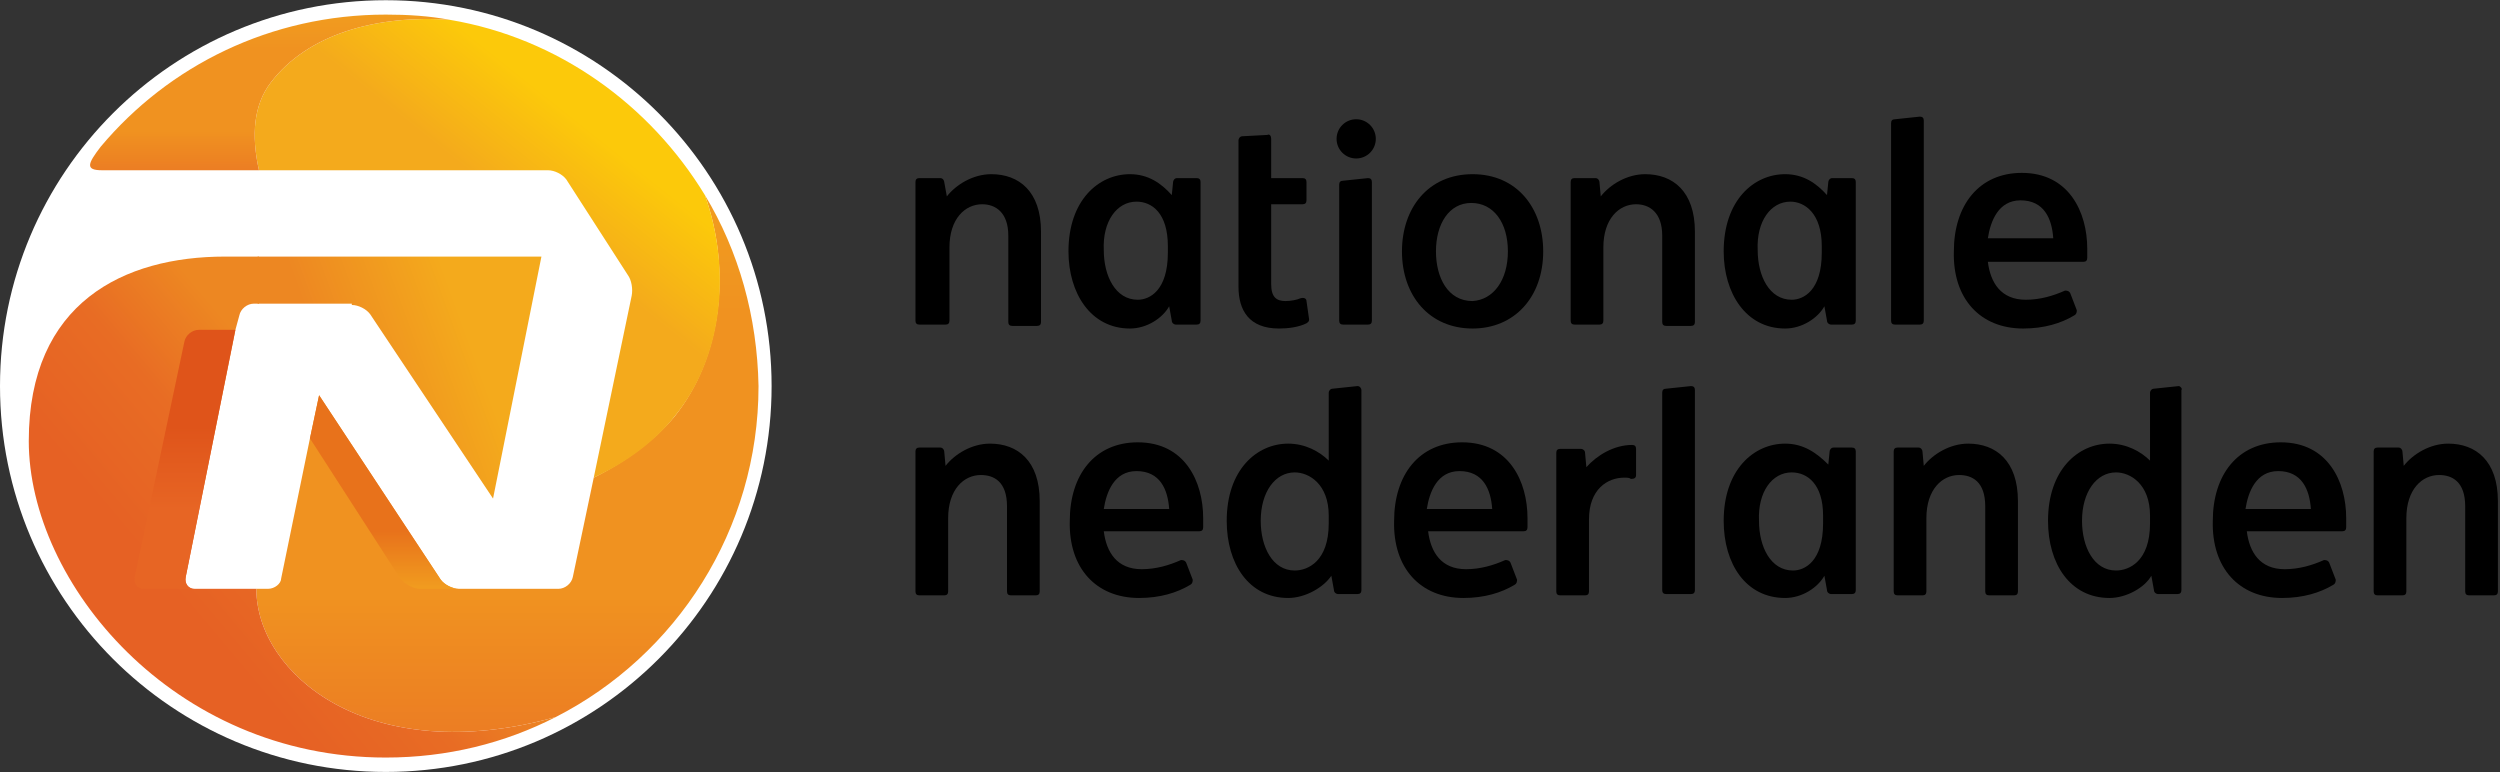
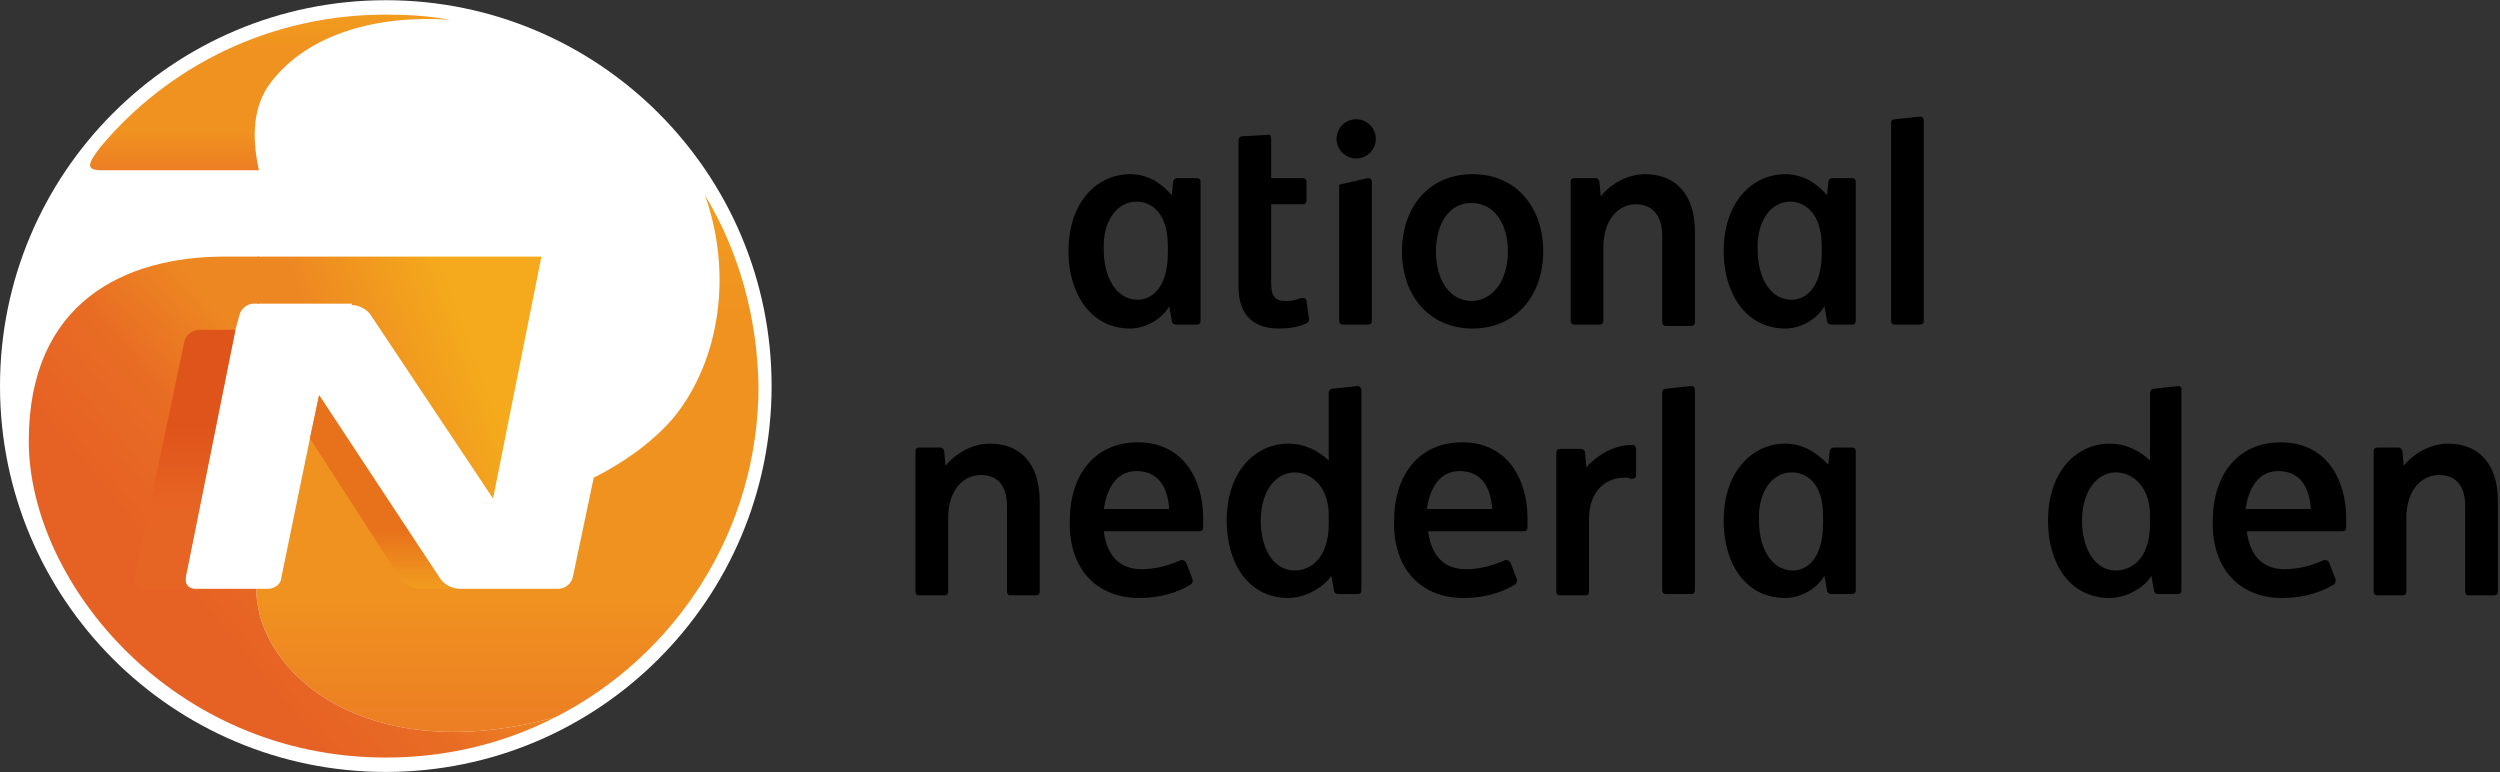
<svg xmlns="http://www.w3.org/2000/svg" width="395" height="122" viewBox="0 0 395 122" fill="none">
  <rect x="0" y="0" width="395" height="122" fill="#333333" stroke="none" />
  <path d="M60.957 121.967C94.622 121.967 121.913 94.671 121.913 61C121.913 27.329 94.622 0.033 60.957 0.033C27.291 0.033 0 27.329 0 61C0 94.671 27.291 121.967 60.957 121.967Z" fill="white" />
  <path d="M55.585 48.187C56.618 48.187 57.858 48.807 58.477 49.633L77.901 78.773L85.546 40.54H40.707V47.98H55.585V48.187Z" fill="url(#paint0_linear_181_1619)" />
  <path d="M111.375 30.827C115.714 43.02 113.855 56.66 106.622 65.753C103.73 69.267 99.184 72.78 93.811 75.467L90.505 91.173C90.299 92.207 89.265 93.033 88.232 93.033H72.528C71.495 93.033 70.255 92.413 69.635 91.587L50.418 62.447L48.972 69.267L44.426 91.38C44.426 92.207 43.393 93.033 42.36 93.033H40.5C40.5 106.467 58.27 121.553 87.819 113.287C106.829 103.573 119.847 83.733 119.847 61C119.64 50.047 116.747 39.713 111.375 30.827Z" fill="url(#paint1_linear_181_1619)" />
  <path d="M4.546 69.68C4.546 47.773 19.63 40.54 35.541 40.54H40.913V47.98H40.087C39.054 47.98 38.02 48.807 37.814 49.84L37.194 52.113L29.342 91.173C29.135 92.207 29.755 93.033 30.788 93.033H40.5C40.5 106.467 58.27 121.553 87.819 113.287C79.76 117.42 70.668 119.693 60.957 119.693C27.276 119.693 4.546 92 4.546 69.68Z" fill="url(#paint2_linear_181_1619)" />
-   <path d="M93.811 75.467C99.183 72.987 103.729 69.473 106.622 65.753C114.061 56.66 115.714 43.02 111.375 30.827C102.696 16.567 88.232 6.027 71.081 3.133C59.51 2.307 48.558 5.407 42.773 13.053C40.086 16.567 39.673 21.32 40.913 26.9H86.579C87.612 26.9 88.852 27.52 89.472 28.347L99.183 43.433C99.803 44.26 100.01 45.707 99.803 46.74L93.811 75.467Z" fill="url(#paint3_linear_181_1619)" />
  <path d="M71.082 3.133C59.511 2.307 48.559 5.407 42.773 13.053C40.087 16.567 39.674 21.32 40.914 26.9H16.118C13.432 26.9 13.845 25.867 15.911 23.18C26.656 10.367 42.773 2.307 60.957 2.307C64.47 2.307 67.776 2.513 71.082 3.133Z" fill="url(#paint4_linear_181_1619)" />
  <path d="M29.341 91.173L37.194 52.113H31.408C30.375 52.113 29.341 52.94 29.135 53.973L21.283 91.173C21.076 92.207 21.696 93.033 22.729 93.033H30.581C29.755 93.033 29.135 92.207 29.341 91.173Z" fill="url(#paint5_linear_181_1619)" />
  <path d="M66.329 93.033H72.528C71.495 93.033 70.255 92.413 69.635 91.587L50.418 62.447L48.972 69.267L63.229 91.38C63.849 92.207 65.296 93.033 66.329 93.033Z" fill="url(#paint6_linear_181_1619)" />
  <path d="M221.51 39.713C221.51 32.893 225.642 27.52 232.668 27.52C239.693 27.52 243.826 32.893 243.826 39.713C243.826 46.947 239.28 51.907 232.668 51.907C225.849 51.907 221.51 46.74 221.51 39.713ZM238.247 39.713C238.247 35.167 235.974 32.067 232.461 32.067C228.949 32.067 226.882 35.373 226.882 39.713C226.882 43.847 228.742 47.567 232.668 47.567C235.974 47.36 238.247 44.26 238.247 39.713Z" fill="black" />
-   <path d="M145.262 51.287C144.849 51.287 144.643 51.08 144.643 50.667V28.76C144.643 28.347 144.849 28.14 145.262 28.14H148.569C148.982 28.14 149.188 28.553 149.188 28.76L149.602 31.033C151.048 29.173 153.734 27.52 156.627 27.52C160.967 27.52 164.479 30.207 164.479 36.613V50.873C164.479 51.287 164.273 51.493 163.859 51.493H159.933C159.52 51.493 159.313 51.287 159.313 50.873V37.233C159.313 33.513 157.247 32.273 155.181 32.273C152.495 32.273 150.015 34.547 150.015 39.093V50.667C150.015 51.08 149.808 51.287 149.395 51.287H145.262Z" fill="black" />
  <path d="M145.262 94.067C144.849 94.067 144.643 93.86 144.643 93.447V71.333C144.643 70.92 144.849 70.713 145.262 70.713H148.569C148.982 70.713 149.188 71.127 149.188 71.333L149.395 73.607C150.842 71.747 153.528 70.093 156.421 70.093C160.76 70.093 164.273 72.78 164.273 79.187V93.447C164.273 93.86 164.066 94.067 163.653 94.067H159.727C159.314 94.067 159.107 93.86 159.107 93.447V80.013C159.107 76.087 157.041 75.053 154.974 75.053C152.288 75.053 149.808 77.327 149.808 81.873V93.447C149.808 93.86 149.602 94.067 149.188 94.067H145.262Z" fill="black" />
  <path d="M248.786 51.287C248.373 51.287 248.166 51.08 248.166 50.667V28.76C248.166 28.347 248.373 28.14 248.786 28.14H252.092C252.505 28.14 252.712 28.553 252.712 28.76L252.919 31.033C254.365 29.173 257.051 27.52 259.944 27.52C264.283 27.52 267.796 30.207 267.796 36.613V50.873C267.796 51.287 267.589 51.493 267.176 51.493H263.25C262.837 51.493 262.63 51.287 262.63 50.873V37.233C262.63 33.513 260.564 32.273 258.498 32.273C255.811 32.273 253.332 34.547 253.332 39.093V50.667C253.332 51.08 253.125 51.287 252.712 51.287H248.786Z" fill="black" />
  <path d="M179.563 31.86C182.043 31.86 184.522 33.72 184.522 38.887V39.92C184.522 45.913 181.63 47.36 179.77 47.36C176.257 47.36 174.397 43.64 174.397 39.507C174.191 34.96 176.464 31.86 179.563 31.86ZM178.53 27.52C173.571 27.52 168.818 31.653 168.818 39.713C168.818 46.327 172.331 51.907 178.53 51.907C181.216 51.907 183.696 50.253 184.729 48.393L185.142 50.667C185.142 51.08 185.556 51.287 185.762 51.287H189.068C189.482 51.287 189.688 51.08 189.688 50.667V28.76C189.688 28.347 189.482 28.14 189.068 28.14H185.969C185.556 28.14 185.349 28.553 185.349 28.76L185.142 30.827C183.489 28.967 181.423 27.52 178.53 27.52Z" fill="black" />
  <path d="M283.087 74.64C285.566 74.64 288.046 76.5 288.046 81.46V82.7C288.046 88.693 285.153 90.14 283.293 90.14C279.781 90.14 277.921 86.42 277.921 82.287C277.714 77.74 279.987 74.64 283.087 74.64ZM282.054 70.093C277.094 70.093 272.342 74.227 272.342 82.287C272.342 89.107 275.855 94.48 282.054 94.48C284.74 94.48 287.219 92.827 288.253 90.967L288.666 93.24C288.666 93.653 289.079 93.86 289.286 93.86H292.592C293.005 93.86 293.212 93.653 293.212 93.24V71.333C293.212 70.92 293.005 70.713 292.592 70.713H289.699C289.286 70.713 289.079 71.127 289.079 71.333L288.872 73.4C287.013 71.54 284.946 70.093 282.054 70.093Z" fill="black" />
  <path d="M282.88 31.86C285.153 31.86 287.839 33.72 287.839 38.887V39.92C287.839 45.913 284.946 47.36 283.087 47.36C279.574 47.36 277.714 43.64 277.714 39.507C277.508 34.96 279.781 31.86 282.88 31.86ZM282.054 27.52C277.094 27.52 272.342 31.653 272.342 39.713C272.342 46.327 275.855 51.907 282.054 51.907C284.74 51.907 287.219 50.253 288.253 48.393L288.666 50.667C288.666 51.08 289.079 51.287 289.286 51.287H292.592C293.005 51.287 293.212 51.08 293.212 50.667V28.76C293.212 28.347 293.005 28.14 292.592 28.14H289.492C289.079 28.14 288.872 28.553 288.872 28.76L288.666 30.827C287.013 28.967 284.946 27.52 282.054 27.52Z" fill="black" />
-   <path d="M216.138 28.14C216.551 28.14 216.758 28.347 216.758 28.76V50.667C216.758 51.08 216.551 51.287 216.138 51.287H212.212C211.798 51.287 211.592 51.08 211.592 50.667V29.174C211.592 28.76 211.798 28.553 212.212 28.553L216.138 28.14Z" fill="black" />
+   <path d="M216.138 28.14C216.551 28.14 216.758 28.347 216.758 28.76V50.667C216.758 51.08 216.551 51.287 216.138 51.287H212.212C211.798 51.287 211.592 51.08 211.592 50.667V29.174L216.138 28.14Z" fill="black" />
  <path d="M303.337 18.427C303.75 18.427 303.957 18.633 303.957 19.047V50.667C303.957 51.08 303.75 51.287 303.337 51.287H299.411C298.998 51.287 298.791 51.08 298.791 50.667V19.46C298.791 19.047 298.998 18.84 299.411 18.84L303.337 18.427Z" fill="black" />
  <path d="M214.278 25.04C215.99 25.04 217.378 23.652 217.378 21.94C217.378 20.228 215.99 18.84 214.278 18.84C212.566 18.84 211.179 20.228 211.179 21.94C211.179 23.652 212.566 25.04 214.278 25.04Z" fill="black" />
  <path d="M206.426 47.567C206.426 47.153 206.012 46.947 205.392 47.153C204.979 47.36 203.946 47.567 203.119 47.567C201.673 47.567 200.846 46.947 200.846 44.88V32.273H205.806C206.219 32.273 206.426 32.067 206.426 31.653V28.76C206.426 28.347 206.219 28.14 205.806 28.14H200.846V21.94C200.846 21.527 200.64 21.113 200.227 21.32L196.301 21.527C195.887 21.527 195.681 21.94 195.681 22.147V45.293C195.681 49.013 197.334 51.907 202.086 51.907C203.533 51.907 205.186 51.7 206.426 51.08C206.632 50.873 206.839 50.873 206.839 50.46L206.426 47.567Z" fill="black" />
-   <path d="M314.082 37.647C314.495 34.96 315.735 31.654 319.247 31.654C322.967 31.654 324.207 34.547 324.413 37.647H314.082ZM319.661 51.907C322.967 51.907 325.653 51.08 327.719 49.84C328.133 49.633 328.133 49.22 328.133 49.014L327.1 46.327C326.893 45.913 326.48 45.913 326.273 45.913C324.413 46.74 322.347 47.36 320.074 47.36C316.148 47.36 314.495 44.673 314.082 41.367H329.166C329.579 41.367 329.786 41.16 329.786 40.747C329.786 40.127 329.786 39.92 329.786 39.3C329.786 33.514 326.893 27.314 319.454 27.314C312.635 27.314 308.709 32.48 308.709 39.714C308.503 47.154 312.842 51.907 319.661 51.907Z" fill="black" />
  <path d="M375.658 94.067C375.245 94.067 375.038 93.86 375.038 93.447V71.333C375.038 70.92 375.245 70.713 375.658 70.713H378.964C379.377 70.713 379.584 71.127 379.584 71.333L379.791 73.607C381.237 71.747 383.923 70.093 386.816 70.093C391.155 70.093 394.668 72.78 394.668 79.187V93.447C394.668 93.86 394.462 94.067 394.048 94.067H390.122C389.709 94.067 389.502 93.86 389.502 93.447V80.013C389.502 76.087 387.436 75.053 385.37 75.053C382.683 75.053 380.204 77.327 380.204 81.873V93.447C380.204 93.86 379.997 94.067 379.584 94.067H375.658Z" fill="black" />
-   <path d="M299.824 94.067C299.411 94.067 299.204 93.86 299.204 93.447V71.333C299.204 70.92 299.411 70.713 299.824 70.713H303.13C303.543 70.713 303.75 71.127 303.75 71.333L303.957 73.607C305.403 71.747 308.089 70.093 310.982 70.093C315.321 70.093 318.834 72.78 318.834 79.187V93.447C318.834 93.86 318.628 94.067 318.214 94.067H314.288C313.875 94.067 313.668 93.86 313.668 93.447V80.013C313.668 76.087 311.602 75.053 309.536 75.053C306.85 75.053 304.37 77.327 304.37 81.873V93.447C304.37 93.86 304.163 94.067 303.75 94.067H299.824Z" fill="black" />
  <path d="M267.176 61C267.589 61 267.796 61.207 267.796 61.62V93.24C267.796 93.653 267.589 93.86 267.176 93.86H263.25C262.837 93.86 262.63 93.653 262.63 93.24V62.033C262.63 61.62 262.837 61.413 263.25 61.413L267.176 61Z" fill="black" />
  <path d="M174.398 80.427C174.811 77.74 176.051 74.433 179.564 74.433C183.283 74.433 184.523 77.327 184.73 80.427H174.398ZM179.977 94.48C183.283 94.48 185.969 93.653 188.036 92.413C188.449 92.207 188.449 91.793 188.449 91.587L187.416 88.9C187.209 88.487 186.796 88.487 186.589 88.487C184.73 89.313 182.663 89.933 180.39 89.933C176.464 89.933 174.811 87.247 174.398 83.94H189.482C189.896 83.94 190.102 83.733 190.102 83.32C190.102 82.7 190.102 82.493 190.102 81.873C190.102 76.087 187.209 69.887 179.771 69.887C172.952 69.887 169.026 75.053 169.026 82.287C168.819 89.727 173.158 94.48 179.977 94.48Z" fill="black" />
  <path d="M225.436 80.427C225.849 77.74 227.089 74.433 230.601 74.433C234.321 74.433 235.561 77.327 235.767 80.427H225.436ZM231.221 94.48C234.527 94.48 237.214 93.653 239.28 92.413C239.693 92.207 239.693 91.793 239.693 91.587L238.66 88.9C238.453 88.487 238.04 88.487 237.834 88.487C235.974 89.313 233.908 89.933 231.635 89.933C227.709 89.933 226.055 87.247 225.642 83.94H240.726C241.14 83.94 241.346 83.733 241.346 83.32C241.346 82.7 241.346 82.493 241.346 81.873C241.346 76.087 238.453 69.887 231.015 69.887C224.196 69.887 220.27 75.053 220.27 82.287C220.063 89.727 224.402 94.48 231.221 94.48Z" fill="black" />
  <path d="M214.485 61L210.559 61.413C210.145 61.413 209.939 61.827 209.939 62.033V72.78C208.492 71.333 206.219 70.093 203.533 70.093C198.574 70.093 193.821 74.227 193.821 82.287C193.821 89.107 197.334 94.48 203.533 94.48C206.219 94.48 209.112 92.827 210.352 90.967L210.765 93.24C210.765 93.653 211.178 93.86 211.385 93.86H214.485C214.898 93.86 215.104 93.653 215.104 93.24V61.62C215.104 61.413 214.898 61 214.485 61ZM209.939 82.7C209.939 88.693 206.633 90.14 204.566 90.14C201.053 90.14 199.194 86.42 199.194 82.287C199.194 77.74 201.467 74.64 204.566 74.64C206.839 74.64 209.939 76.5 209.939 81.46V82.7Z" fill="black" />
  <path d="M354.788 80.427C355.201 77.74 356.441 74.433 359.954 74.433C363.673 74.433 364.913 77.327 365.12 80.427H354.788ZM360.574 94.48C363.88 94.48 366.566 93.653 368.633 92.413C369.046 92.207 369.046 91.793 369.046 91.587L368.013 88.9C367.806 88.487 367.393 88.487 367.186 88.487C365.326 89.313 363.26 89.933 360.987 89.933C357.061 89.933 355.408 87.247 354.995 83.94H370.079C370.492 83.94 370.699 83.733 370.699 83.32C370.699 82.7 370.699 82.493 370.699 81.873C370.699 76.087 367.806 69.887 360.367 69.887C353.548 69.887 349.622 75.053 349.622 82.287C349.416 89.727 353.755 94.48 360.574 94.48Z" fill="black" />
  <path d="M344.25 61L340.324 61.413C339.911 61.413 339.704 61.827 339.704 62.033V72.78C338.258 71.333 335.985 70.093 333.299 70.093C328.339 70.093 323.587 74.227 323.587 82.287C323.587 89.107 327.1 94.48 333.299 94.48C335.985 94.48 338.878 92.827 339.911 90.967L340.324 93.24C340.324 93.653 340.737 93.86 340.944 93.86H344.044C344.457 93.86 344.663 93.653 344.663 93.24V61.62C344.87 61.413 344.457 61 344.25 61ZM339.704 82.7C339.704 88.693 336.398 90.14 334.332 90.14C330.819 90.14 328.959 86.42 328.959 82.287C328.959 77.74 331.232 74.64 334.332 74.64C336.605 74.64 339.704 76.5 339.704 81.46V82.7Z" fill="black" />
  <path d="M258.497 70.92C258.497 70.507 258.291 70.3 257.877 70.3C254.984 70.3 252.298 71.954 250.645 73.814L250.438 71.54C250.438 71.127 250.025 70.92 249.819 70.92H246.512C246.099 70.92 245.893 71.127 245.893 71.54V93.447C245.893 93.86 246.099 94.067 246.512 94.067H250.438C250.852 94.067 251.058 93.86 251.058 93.447V82.08C251.058 77.327 253.951 75.467 256.637 75.467C257.051 75.467 257.464 75.467 257.671 75.674C258.291 75.674 258.497 75.467 258.497 75.054V70.92Z" fill="black" />
  <defs>
    <linearGradient id="paint0_linear_181_1619" x1="88.529" y1="49.064" x2="46.527" y2="64.349" gradientUnits="userSpaceOnUse">
      <stop offset="0.337" stop-color="#F4AA1C" />
      <stop offset="0.847" stop-color="#ED8722" />
    </linearGradient>
    <linearGradient id="paint1_linear_181_1619" x1="80.096" y1="115.618" x2="80.096" y2="30.827" gradientUnits="userSpaceOnUse">
      <stop offset="0.006" stop-color="#EC7E23" />
      <stop offset="0.252" stop-color="#F09220" />
      <stop offset="0.779" stop-color="#F09220" />
      <stop offset="0.994" stop-color="#F19C1F" />
    </linearGradient>
    <linearGradient id="paint2_linear_181_1619" x1="21.312" y1="104.941" x2="64.393" y2="68.798" gradientUnits="userSpaceOnUse">
      <stop offset="0.215" stop-color="#E66124" />
      <stop offset="0.54" stop-color="#E86C24" />
      <stop offset="0.816" stop-color="#ED8722" />
    </linearGradient>
    <linearGradient id="paint3_linear_181_1619" x1="64.513" y1="52.092" x2="95.392" y2="13.321" gradientUnits="userSpaceOnUse">
      <stop offset="0.515" stop-color="#F4AA1C" />
      <stop offset="0.859" stop-color="#FCC90A" />
    </linearGradient>
    <linearGradient id="paint4_linear_181_1619" x1="42.668" y1="26.871" x2="42.668" y2="2.241" gradientUnits="userSpaceOnUse">
      <stop offset="0.006" stop-color="#EC7E23" />
      <stop offset="0.252" stop-color="#F09220" />
      <stop offset="0.779" stop-color="#F09220" />
      <stop offset="0.994" stop-color="#F19C1F" />
    </linearGradient>
    <linearGradient id="paint5_linear_181_1619" x1="29.276" y1="93.019" x2="29.276" y2="52.085" gradientUnits="userSpaceOnUse">
      <stop offset="0.307" stop-color="#E76524" />
      <stop offset="0.626" stop-color="#DF541A" />
    </linearGradient>
    <linearGradient id="paint6_linear_181_1619" x1="60.763" y1="92.972" x2="60.763" y2="62.287" gradientUnits="userSpaceOnUse">
      <stop stop-color="#F19C1F" />
      <stop offset="0.294" stop-color="#E8721B" />
    </linearGradient>
  </defs>
</svg>